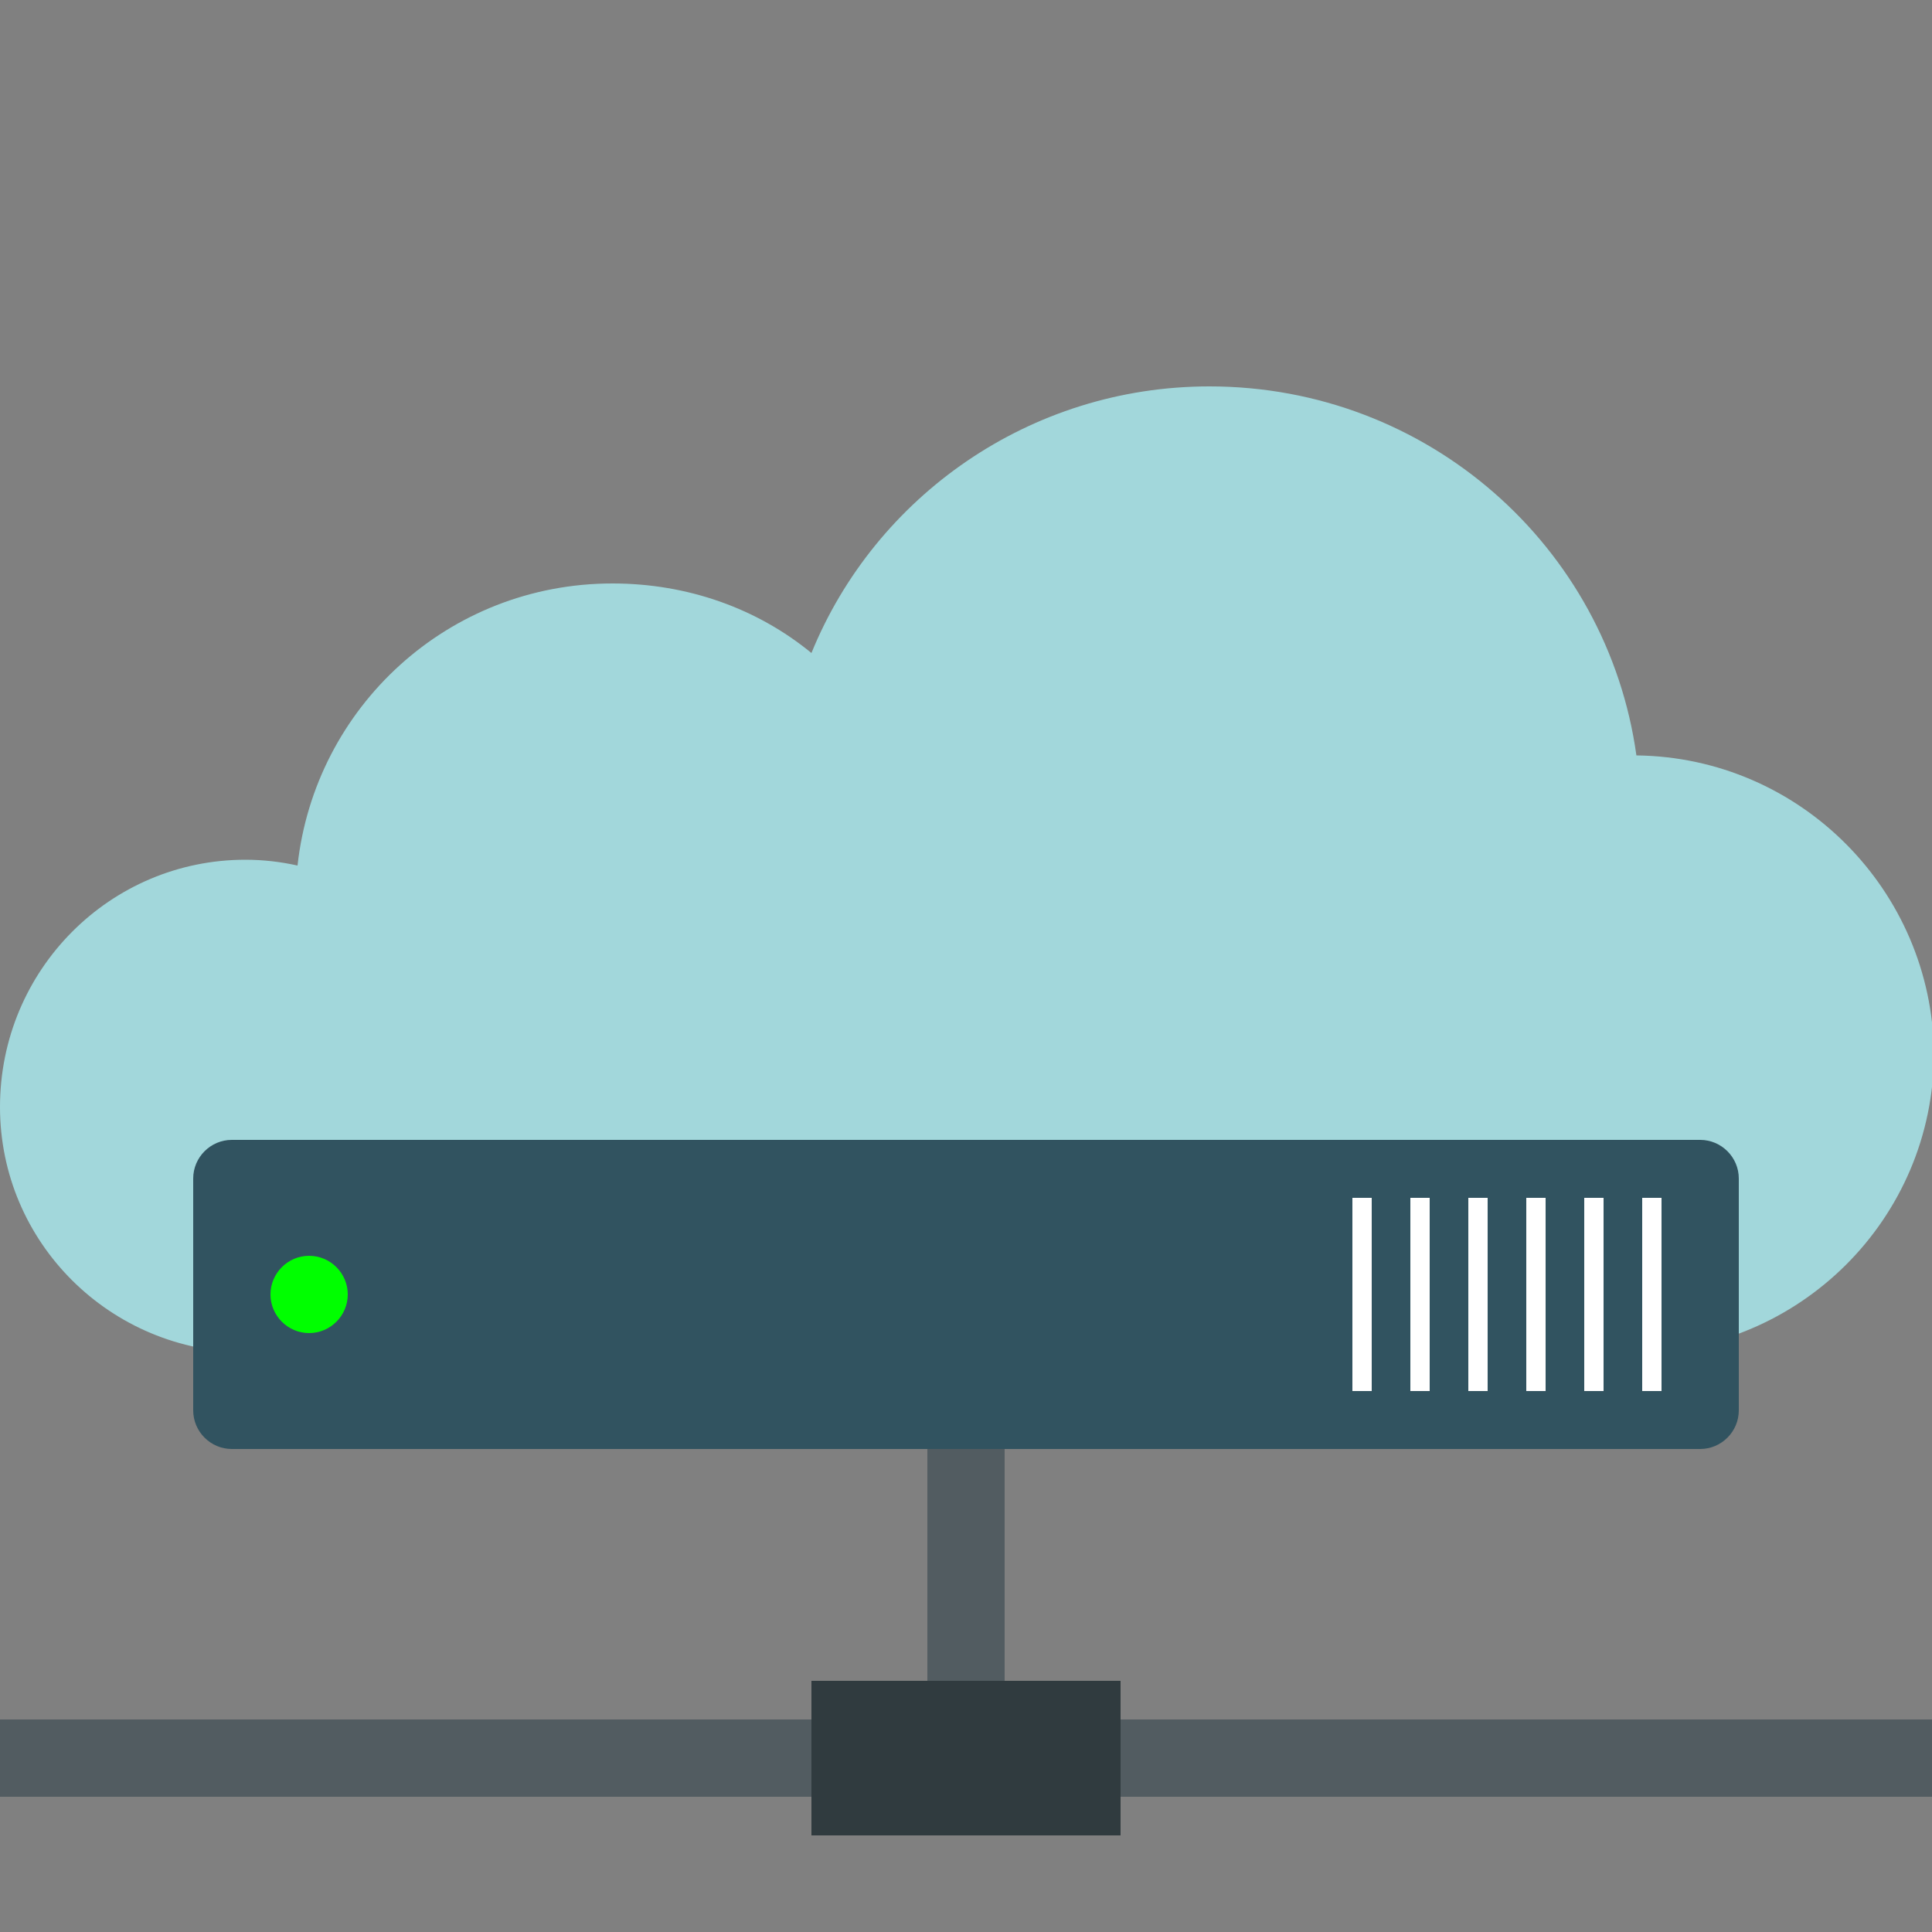
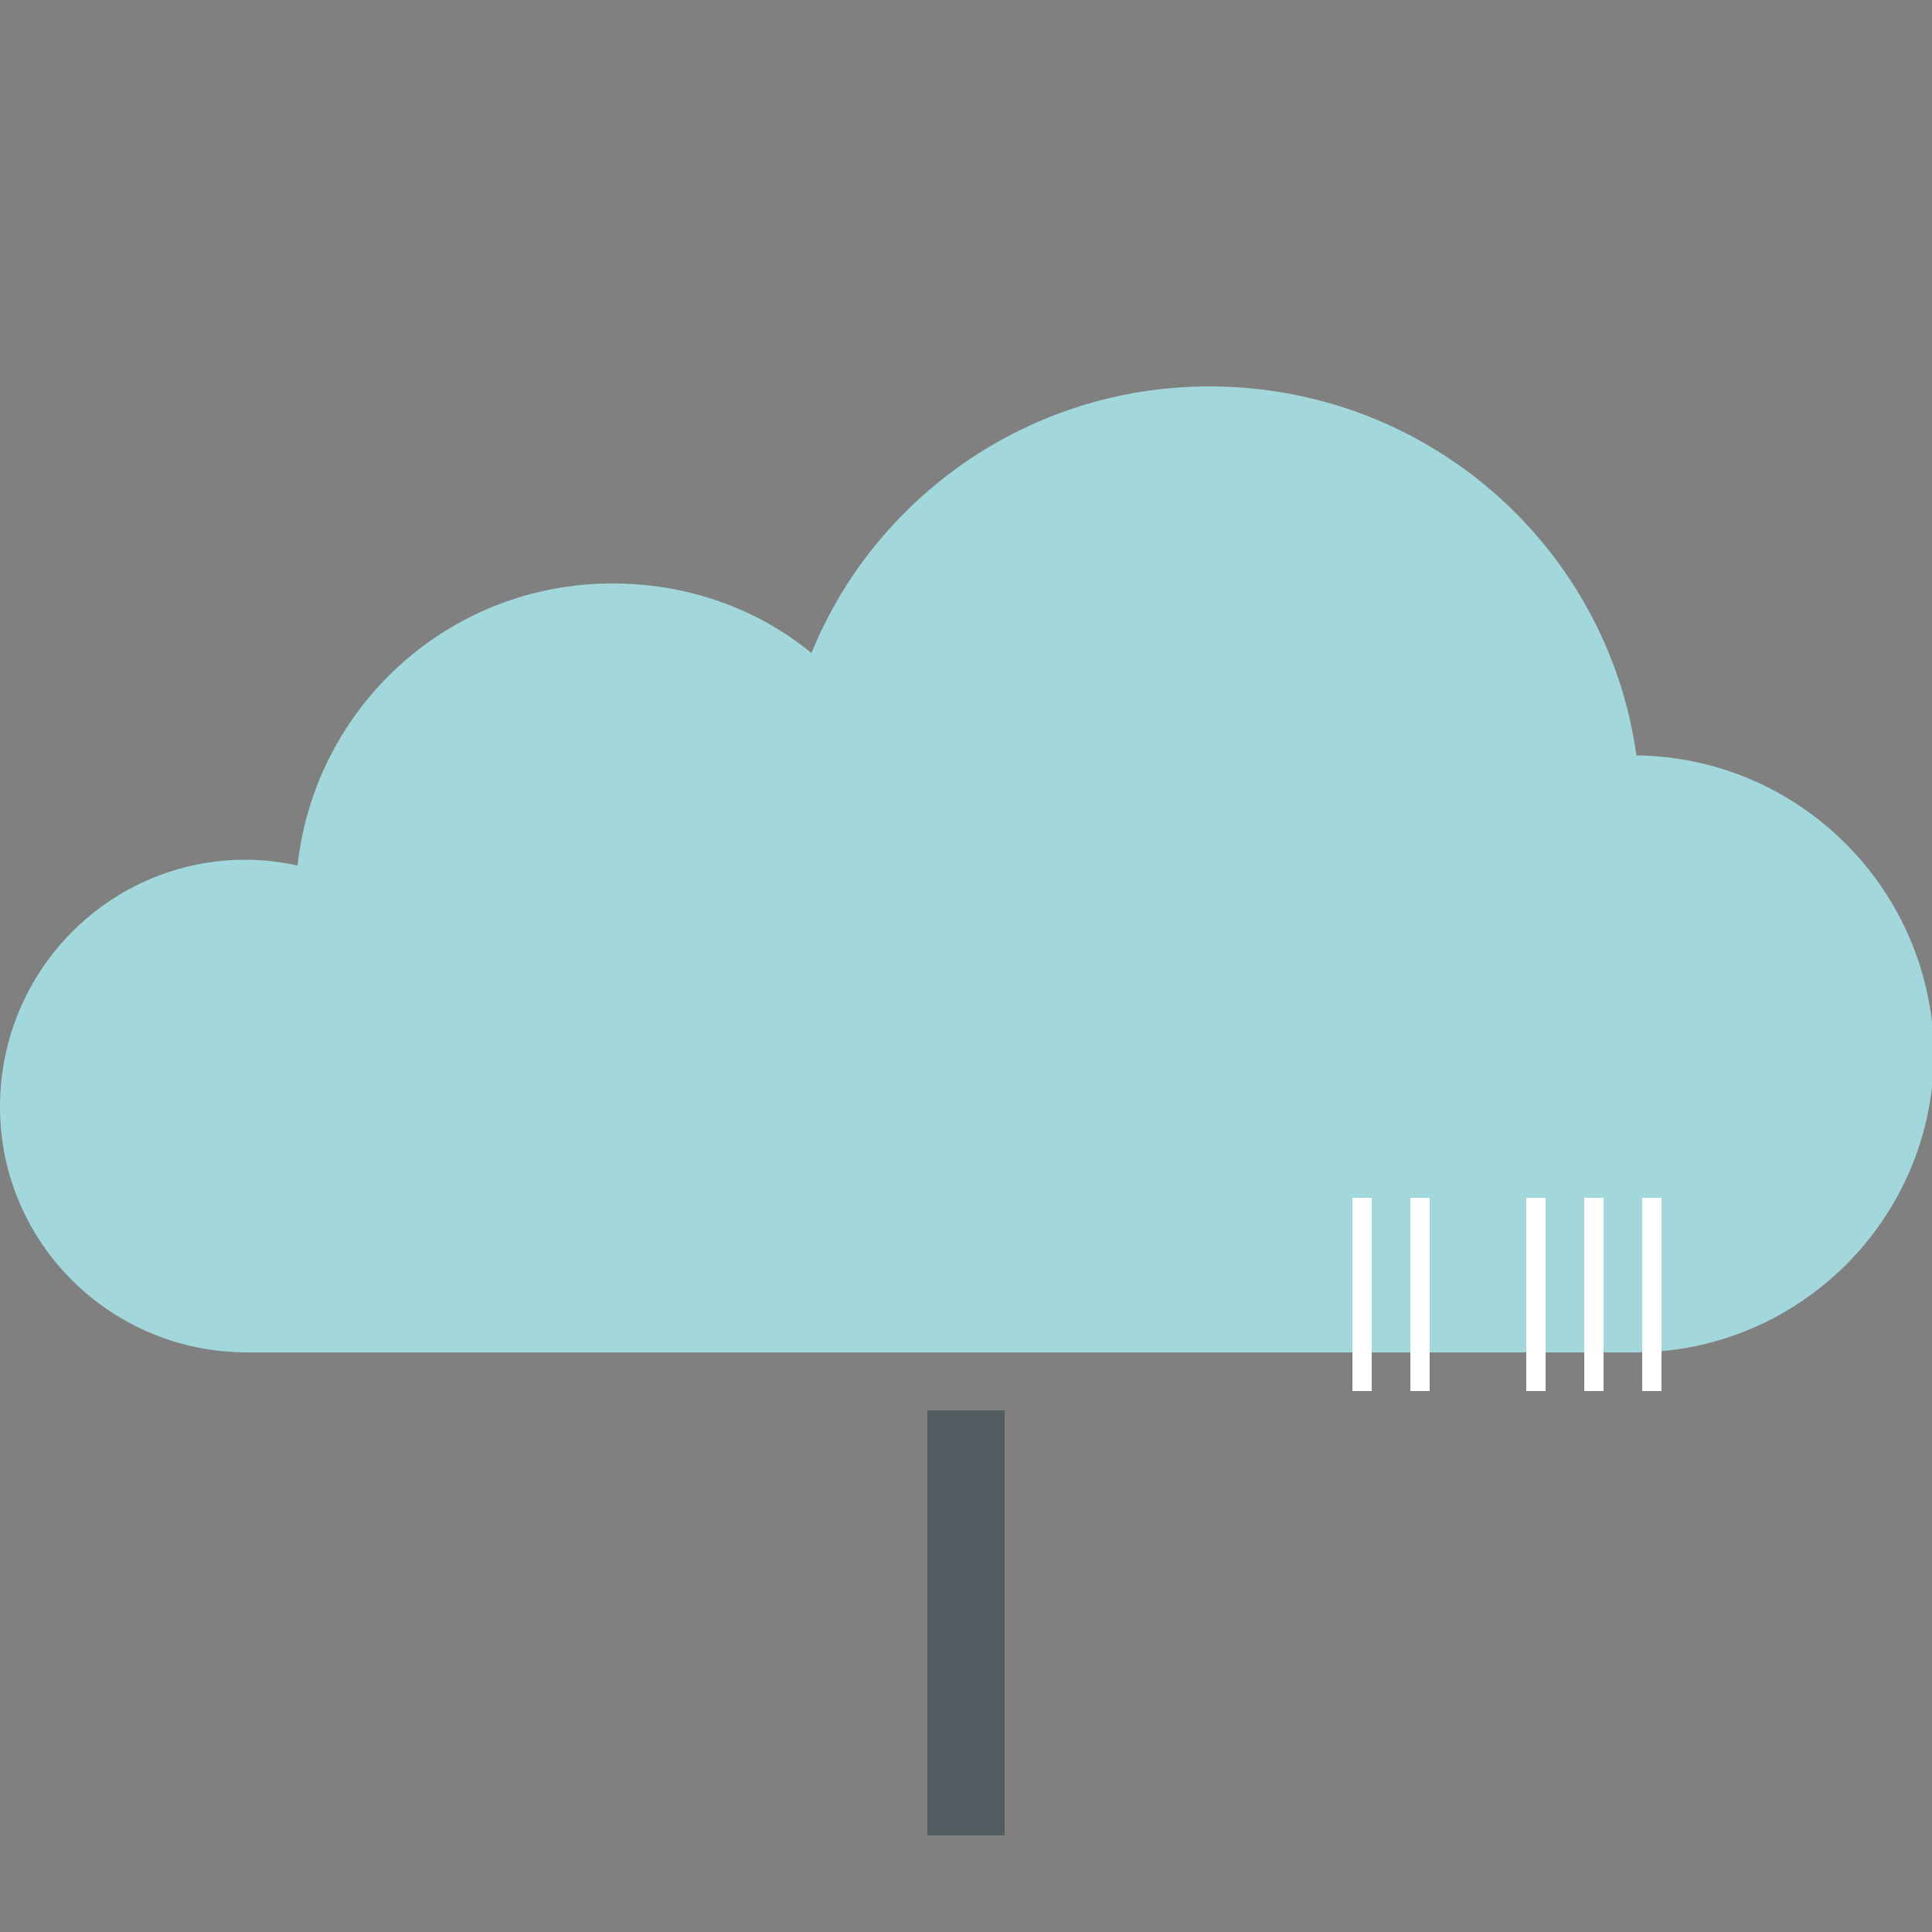
<svg xmlns="http://www.w3.org/2000/svg" version="1.1" id="Ebene_1" x="0px" y="0px" width="100px" height="100px" viewBox="0 0 100 100" style="enable-background:new 0 0 100 100;" xml:space="preserve">
  <rect x="0" y="0" width="100" height="100" fill="#808080" stroke="none" />
  <style type="text/css">
	.st0{fill:#525C61;}
	.st1{fill:#A2D7DB;}
	.st2{fill:#303B3F;}
	.st3{fill:#315360;}
	.st4{fill:#00FF00;}
	.st5{fill:#FFFFFF;}
</style>
-   <rect y="89" class="st0" width="100" height="4" />
  <rect x="48" y="73" class="st0" width="4" height="22" />
  <g>
    <path class="st1" d="M84.7,39.1C83.2,28.3,73.9,20,62.6,20c-9.3,0-17.3,5.7-20.6,13.8c-2.8-2.3-6.4-3.6-10.3-3.6   c-8.5,0-15.4,6.4-16.3,14.6c-0.9-0.2-1.8-0.3-2.7-0.3C5.7,44.5,0,50.2,0,57.3C0,64.3,5.7,70,12.8,70h71.8c8.5,0,15.5-6.9,15.5-15.5   C100,46.1,93.2,39.2,84.7,39.1L84.7,39.1z" />
  </g>
-   <rect x="42" y="87" class="st2" width="16" height="8" />
  <g>
    <g>
-       <path class="st3" d="M90,73c0,1.1-0.9,2-2,2H12c-1.1,0-2-0.9-2-2V61c0-1.1,0.9-2,2-2h76c1.1,0,2,0.9,2,2V73z" />
-     </g>
+       </g>
    <g>
-       <path class="st4" d="M18,67c0,1.1-0.9,2-2,2c-1.1,0-2-0.9-2-2c0-1.1,0.9-2,2-2C17.1,65,18,65.9,18,67z" />
-     </g>
+       </g>
    <g>
      <rect x="85" y="62" class="st5" width="1" height="10" />
      <rect x="82" y="62" class="st5" width="1" height="10" />
      <rect x="79" y="62" class="st5" width="1" height="10" />
-       <rect x="76" y="62" class="st5" width="1" height="10" />
      <rect x="73" y="62" class="st5" width="1" height="10" />
      <rect x="70" y="62" class="st5" width="1" height="10" />
    </g>
  </g>
</svg>